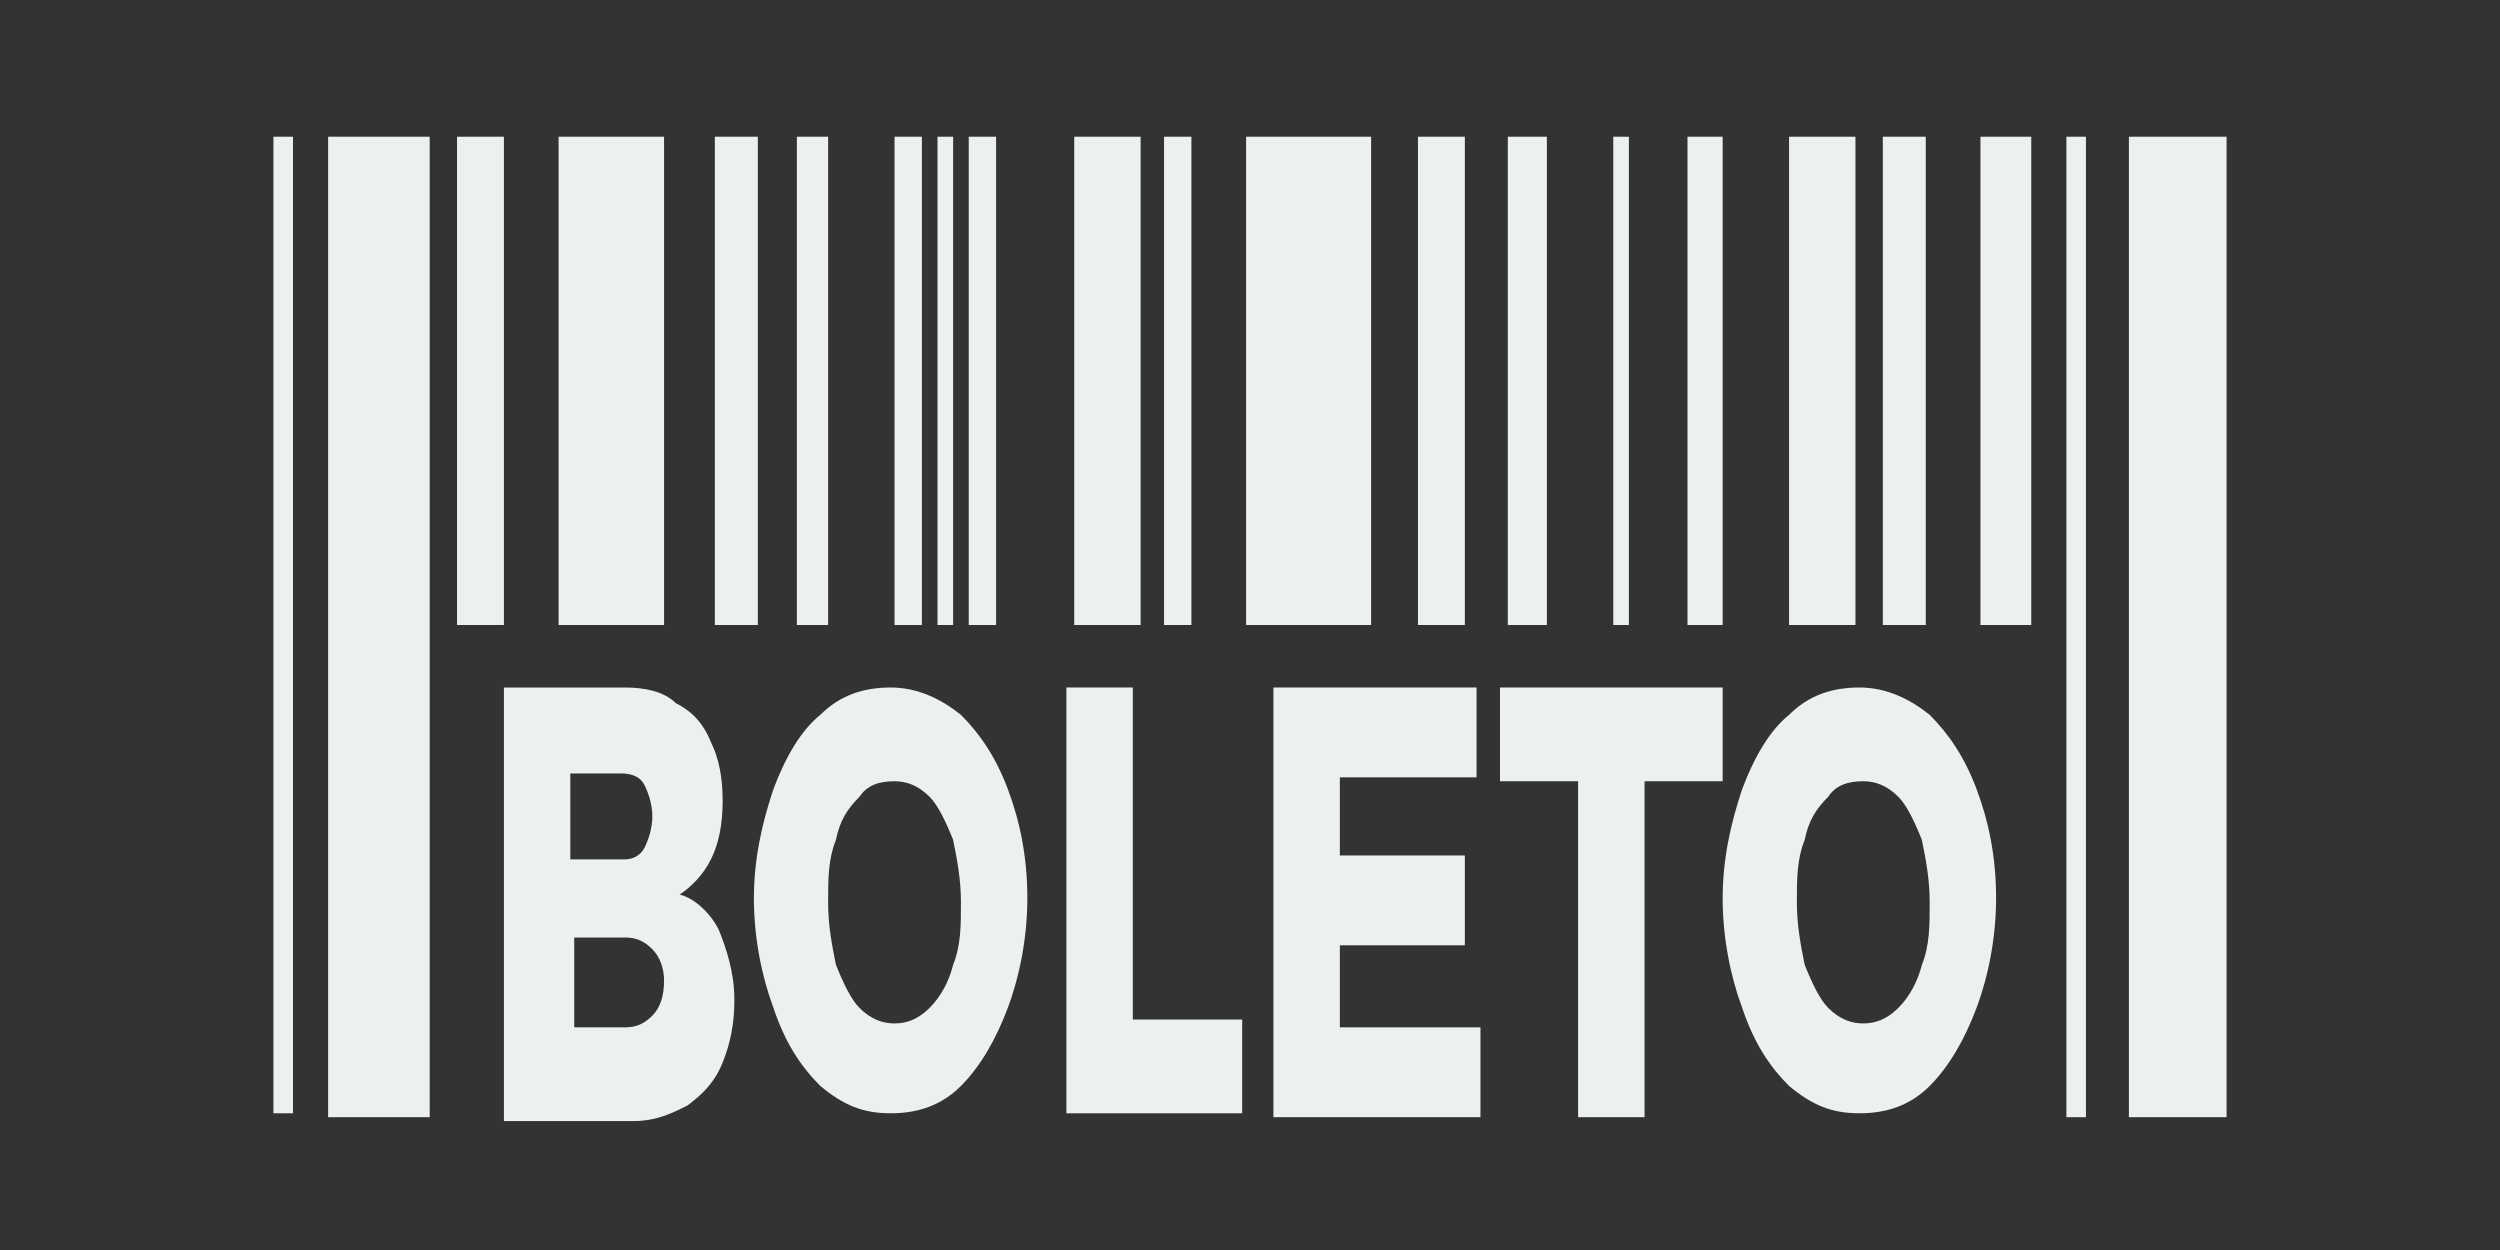
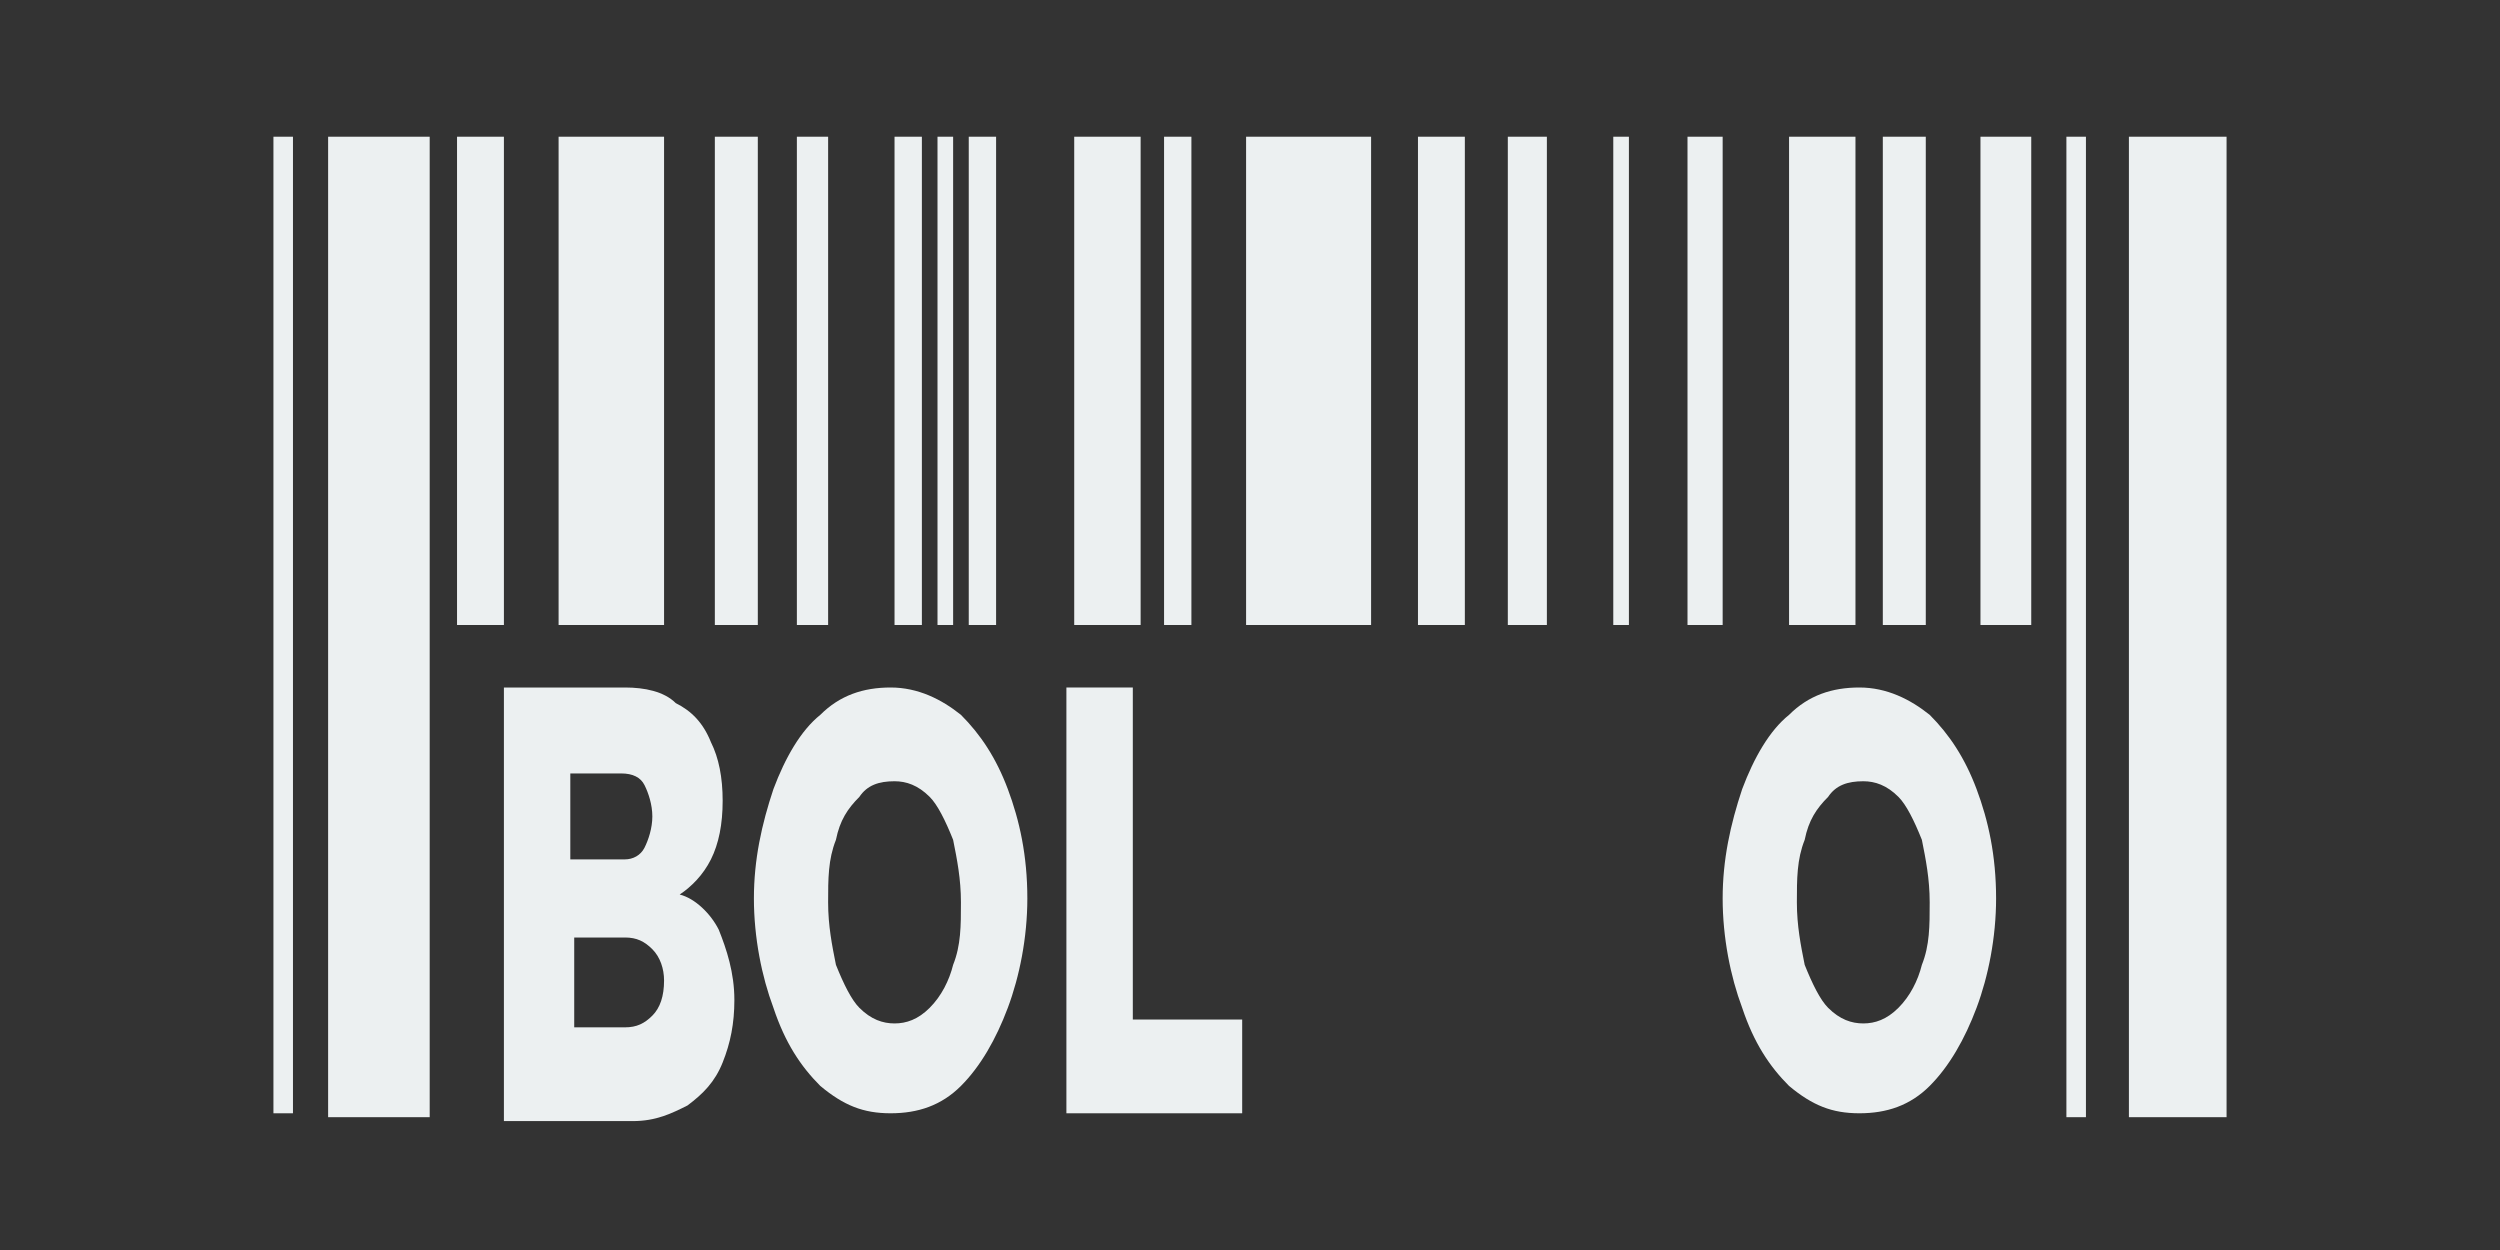
<svg xmlns="http://www.w3.org/2000/svg" version="1.1" viewBox="0 0 64 32">
  <rect x="0" y="0" width="64" height="32" fill="#333333" stroke="none" />
  <path d="M7.5 28.5H7V3.5h0.5V28.5zM10.9 3.5H8.4v25.1h2.6V3.5zM17 3.5h-2.7V16H17V3.5zM19.4 3.5h-1.1V16h1.1V3.5zM21.2 3.5h-0.8V16h0.8V3.5zM23.6 3.5h-0.7V16h0.7V3.5zM12.9 3.5h-1.2V16h1.2V3.5zM24.4 3.5H24V16h0.4V3.5zM25.5 3.5h-0.7V16h0.7V3.5zM29.2 3.5h-1.7V16h1.7V3.5zM30.5 3.5h-0.7V16h0.7V3.5zM35.1 3.5h-3.2V16h3.2V3.5zM37.5 3.5h-1.2V16h1.2V3.5zM39.6 3.5h-1V16h1V3.5zM41.7 3.5h-0.4V16h0.4V3.5zM50.8 16H52V3.5h-1.3V16zM44.1 3.5h-0.9V16h0.9V3.5zM47.5 3.5h-1.7V16h1.7V3.5zM49.3 3.5h-1.1V16h1.1V3.5zM53.4 3.5h-0.5v25.1h0.5V3.5zM57 3.5h-2.5v25.1H57V3.5z" fill="#ecf0f1" />
  <path d="m17.3 18c0.4 0.2 0.7 0.5 0.9 1 0.2 0.4 0.3 0.9 0.3 1.5s-0.1 1.1-0.3 1.5-0.5 0.7-0.8 0.9c0.4 0.1 0.8 0.5 1 0.9 0.2 0.5 0.4 1.1 0.4 1.8 0 0.6-0.1 1.1-0.3 1.6s-0.5 0.8-0.9 1.1c-0.4 0.2-0.8 0.4-1.4 0.4h-3.3v-11.1h3.1c0.5 0 1 0.1 1.3 0.4zm-0.8 3.7c0.1-0.2 0.2-0.5 0.2-0.8s-0.1-0.6-0.2-0.8-0.3-0.3-0.6-0.3h-1.3v2.2h1.4c0.2 0 0.4-0.1 0.5-0.3zm0.2 4.3c0.2-0.2 0.3-0.5 0.3-0.9 0-0.3-0.1-0.6-0.3-0.8s-0.4-0.3-0.7-0.3h-1.3v2.3h1.3c0.3 0 0.5-0.1 0.7-0.3z" fill="#ecf0f1" />
  <path d="m24.6 18.3c0.5 0.5 0.9 1.1 1.2 1.9s0.5 1.7 0.5 2.8c0 1-0.2 2-0.5 2.8s-0.7 1.5-1.2 2-1.1 0.7-1.8 0.7-1.2-0.2-1.8-0.7c-0.5-0.5-0.9-1.1-1.2-2-0.3-0.8-0.5-1.8-0.5-2.8s0.2-1.9 0.5-2.8c0.3-0.8 0.7-1.5 1.2-1.9 0.5-0.5 1.1-0.7 1.8-0.7s1.3 0.3 1.8 0.7zm-2.6 2.1c-0.3 0.3-0.5 0.6-0.6 1.1-0.2 0.5-0.2 1-0.2 1.6s0.1 1.1 0.2 1.6c0.2 0.5 0.4 0.9 0.6 1.1 0.3 0.3 0.6 0.4 0.9 0.4s0.6-0.1 0.9-0.4 0.5-0.7 0.6-1.1c0.2-0.5 0.2-1 0.2-1.6s-0.1-1.1-0.2-1.6c-0.2-0.5-0.4-0.9-0.6-1.1-0.3-0.3-0.6-0.4-0.9-0.4-0.4 0-0.7 0.1-0.9 0.4z" fill="#ecf0f1" />
  <path d="M27.3 17.6H29v8.5h2.8v2.4h-4.5V17.6z" fill="#ecf0f1" />
-   <path d="m32.6 17.6h5.2v2.3h-3.5v2h3.2v2.3h-3.2v2.1h3.6v2.3h-5.3v-11z" fill="#ecf0f1" />
-   <path d="M38.4 17.6h5.7V20h-2v8.6h-1.7V20h-2V17.6z" fill="#ecf0f1" />
  <path d="m49.4 18.3c0.5 0.5 0.9 1.1 1.2 1.9s0.5 1.7 0.5 2.8c0 1-0.2 2-0.5 2.8s-0.7 1.5-1.2 2-1.1 0.7-1.8 0.7-1.2-0.2-1.8-0.7c-0.5-0.5-0.9-1.1-1.2-2-0.3-0.8-0.5-1.8-0.5-2.8s0.2-1.9 0.5-2.8c0.3-0.8 0.7-1.5 1.2-1.9 0.5-0.5 1.1-0.7 1.8-0.7s1.3 0.3 1.8 0.7zm-2.6 2.1c-0.3 0.3-0.5 0.6-0.6 1.1-0.2 0.5-0.2 1-0.2 1.6s0.1 1.1 0.2 1.6c0.2 0.5 0.4 0.9 0.6 1.1 0.3 0.3 0.6 0.4 0.9 0.4s0.6-0.1 0.9-0.4 0.5-0.7 0.6-1.1c0.2-0.5 0.2-1 0.2-1.6s-0.1-1.1-0.2-1.6c-0.2-0.5-0.4-0.9-0.6-1.1-0.3-0.3-0.6-0.4-0.9-0.4-0.4 0-0.7 0.1-0.9 0.4z" fill="#ecf0f1" />
</svg>